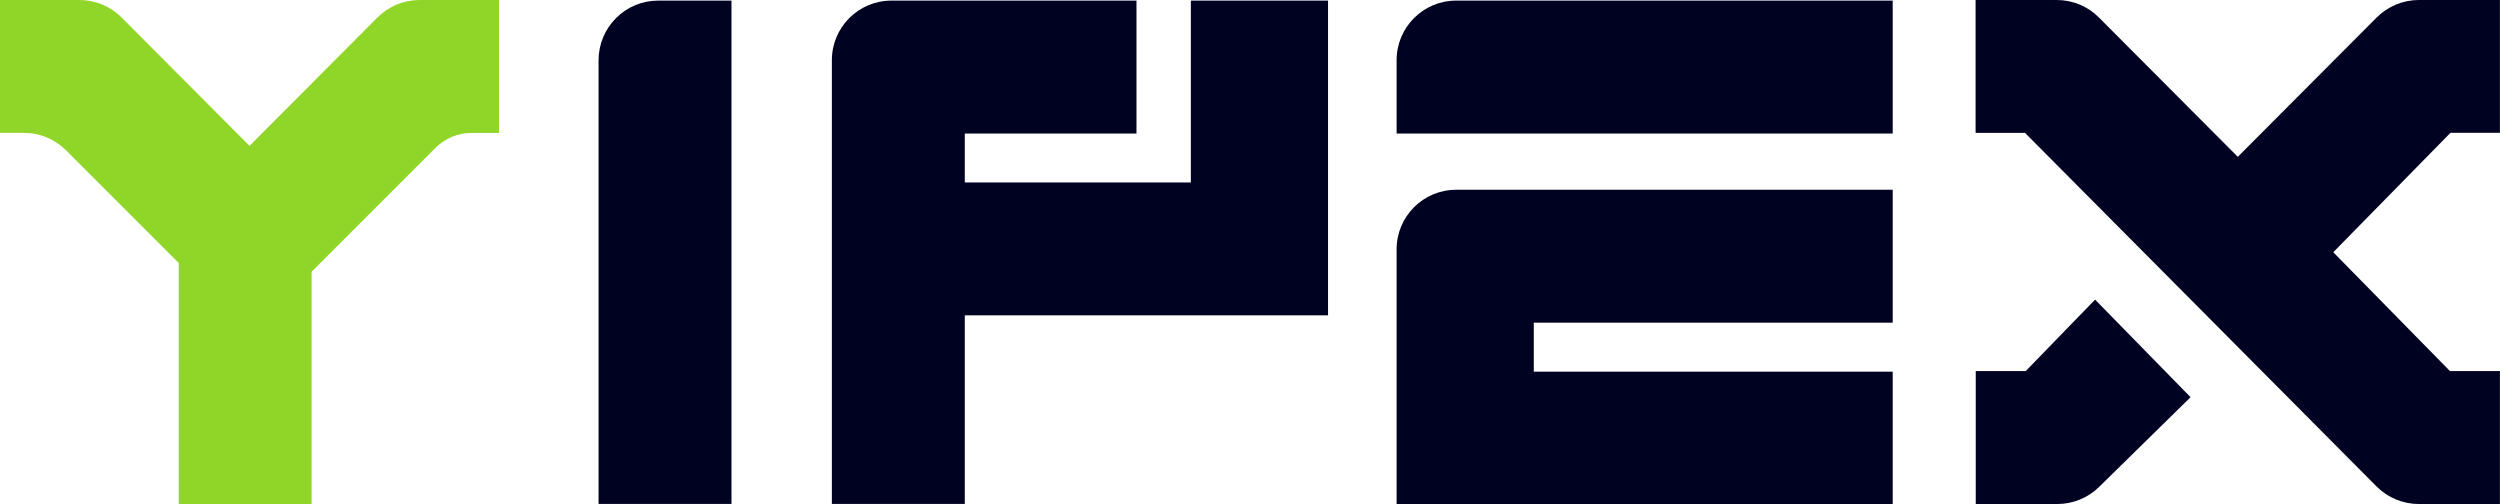
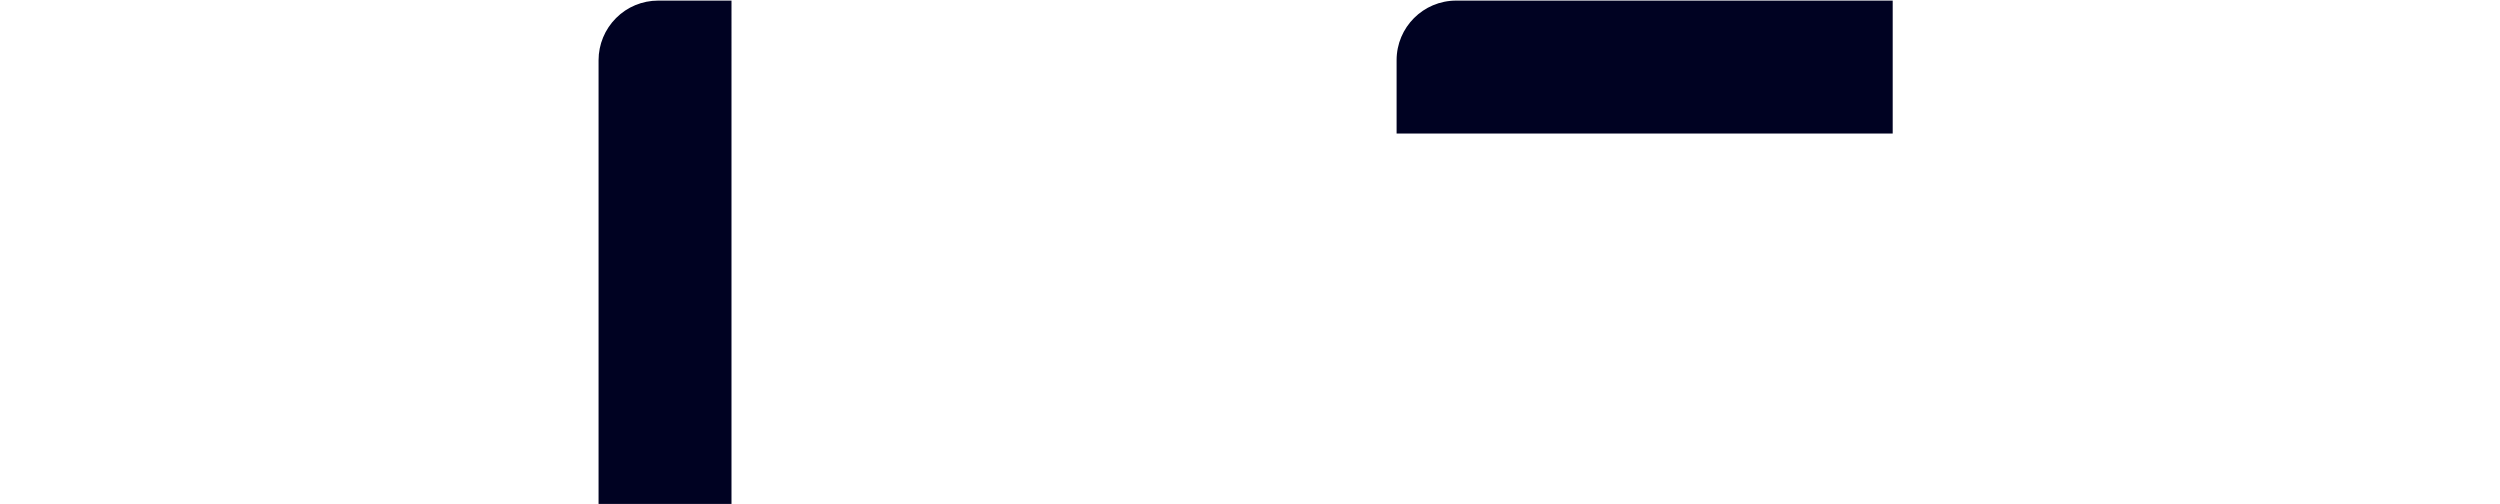
<svg xmlns="http://www.w3.org/2000/svg" id="_图层_1" data-name="图层 1" viewBox="0 0 334.76 67.53">
  <defs>
    <style>
      .cls-1 {
        fill: #000222;
      }

      .cls-1, .cls-2 {
        fill-rule: evenodd;
      }

      .cls-2 {
        fill: #8fd629;
      }
    </style>
  </defs>
  <path class="cls-1" d="M97.95.08h-9.82c-2.12,0-4.15.84-5.64,2.34-1.5,1.5-2.34,3.53-2.34,5.64v59.42h17.8V.08Z" />
-   <path class="cls-2" d="M23.94,35.22s-10.34-10.34-15.09-15.09c-1.5-1.5-3.53-2.34-5.64-2.34H0V0h10.64c2.12,0,4.16.84,5.65,2.35,5.17,5.19,17.12,17.18,17.12,17.18,0,0,11.95-11.99,17.12-17.18,1.5-1.5,3.53-2.35,5.65-2.35h10.64v17.8h-3.69c-1.8,0-3.53.72-4.81,1.99-4.8,4.8-16.59,16.59-16.59,16.59v31.11h-17.8v-32.26Z" />
-   <path class="cls-1" d="M111.39,67.49V8.06c0-4.41,3.57-7.98,7.98-7.98h32.81v17.8h-22.99v6.55h30.27V.08h18.37v42.14h-48.64v25.26h-17.8Z" />
-   <path class="cls-1" d="M205.38,43.21v6.56h48.06v17.8h-66.43v-34.18c0-4.41,3.57-7.98,7.98-7.98h58.45v17.8h-48.06Z" />
  <path class="cls-1" d="M253.44,17.88V.08h-58.45c-4.41,0-7.98,3.57-7.98,7.98v9.82h66.43Z" />
-   <path class="cls-1" d="M293.32,53.19s-8.14,7.98-12.25,12.02c-1.49,1.46-3.5,2.28-5.59,2.28h-10.92v-17.8h6.69l9.29-9.57,12.78,13.06ZM312.44,33.78l15.62,15.91h6.69v17.8h-10.86c-2.12,0-4.16-.85-5.66-2.35-9.8-9.86-47.08-47.35-47.08-47.35h-6.61V0h10.87c2.12,0,4.16.84,5.65,2.35,5.46,5.48,18.59,18.65,18.59,18.65,0,0,13.13-13.17,18.59-18.65,1.5-1.5,3.53-2.35,5.65-2.35h10.86v17.78h-6.62l-15.7,16Z" />
</svg>